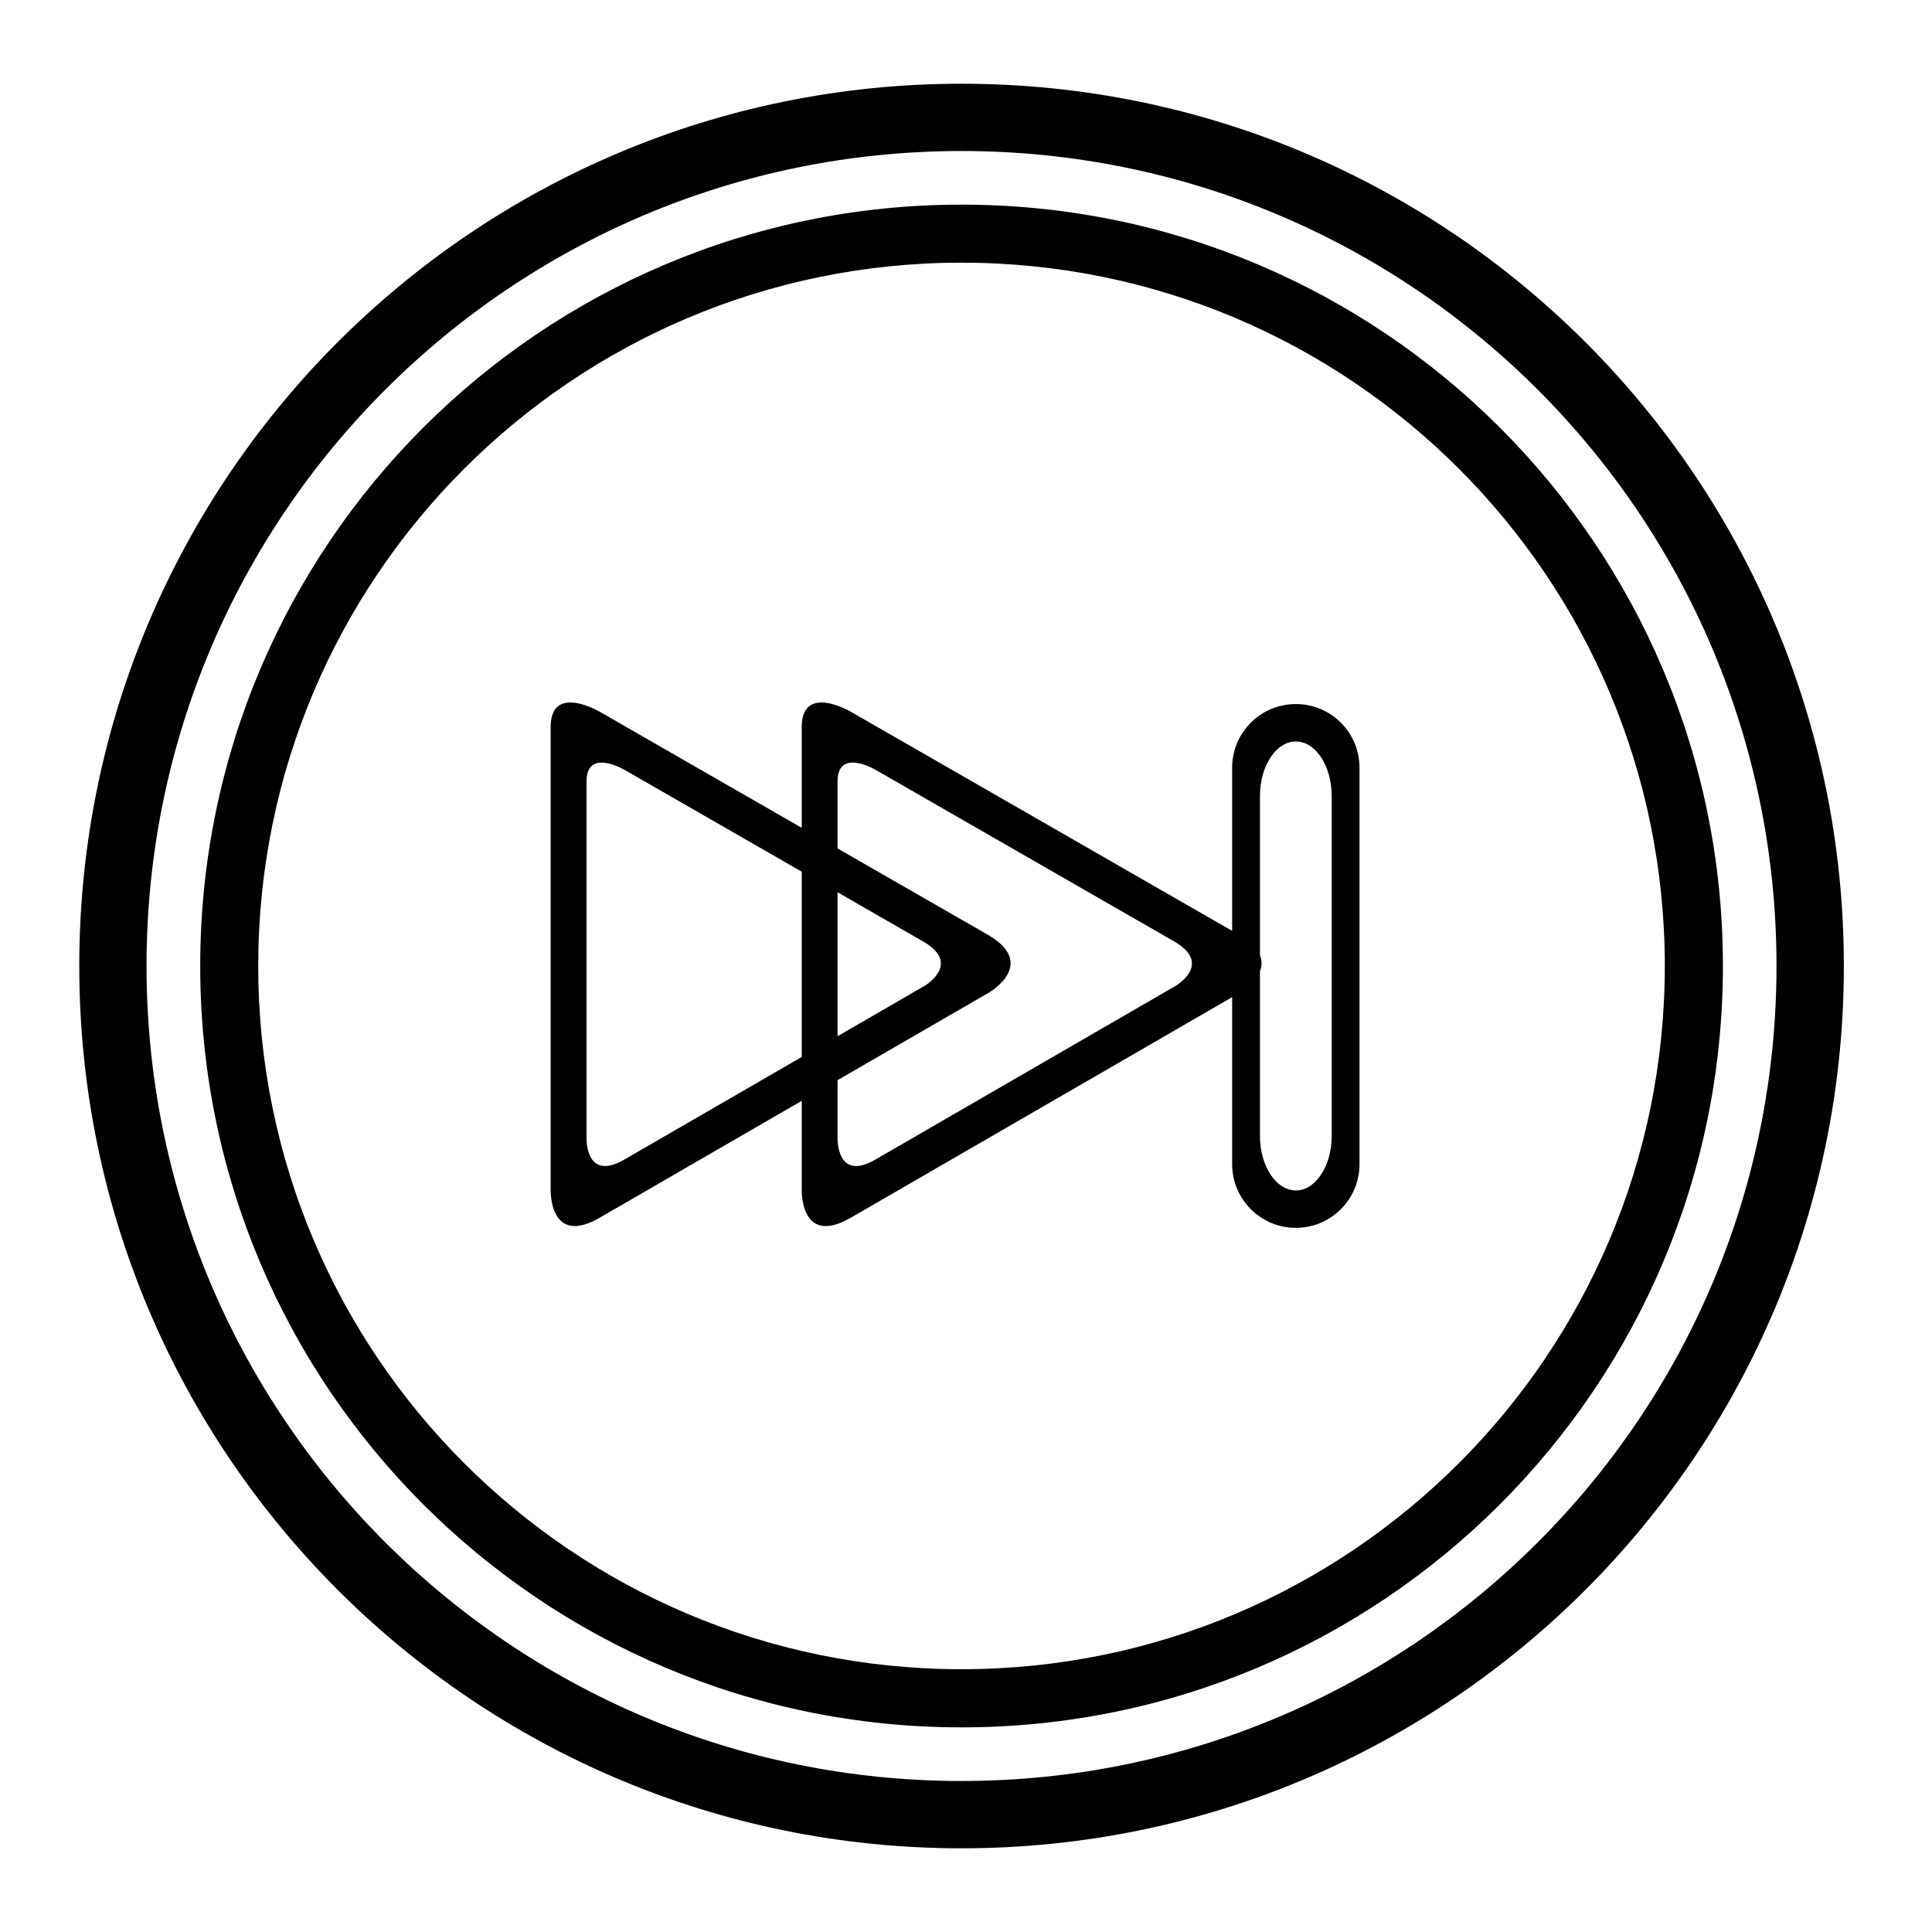
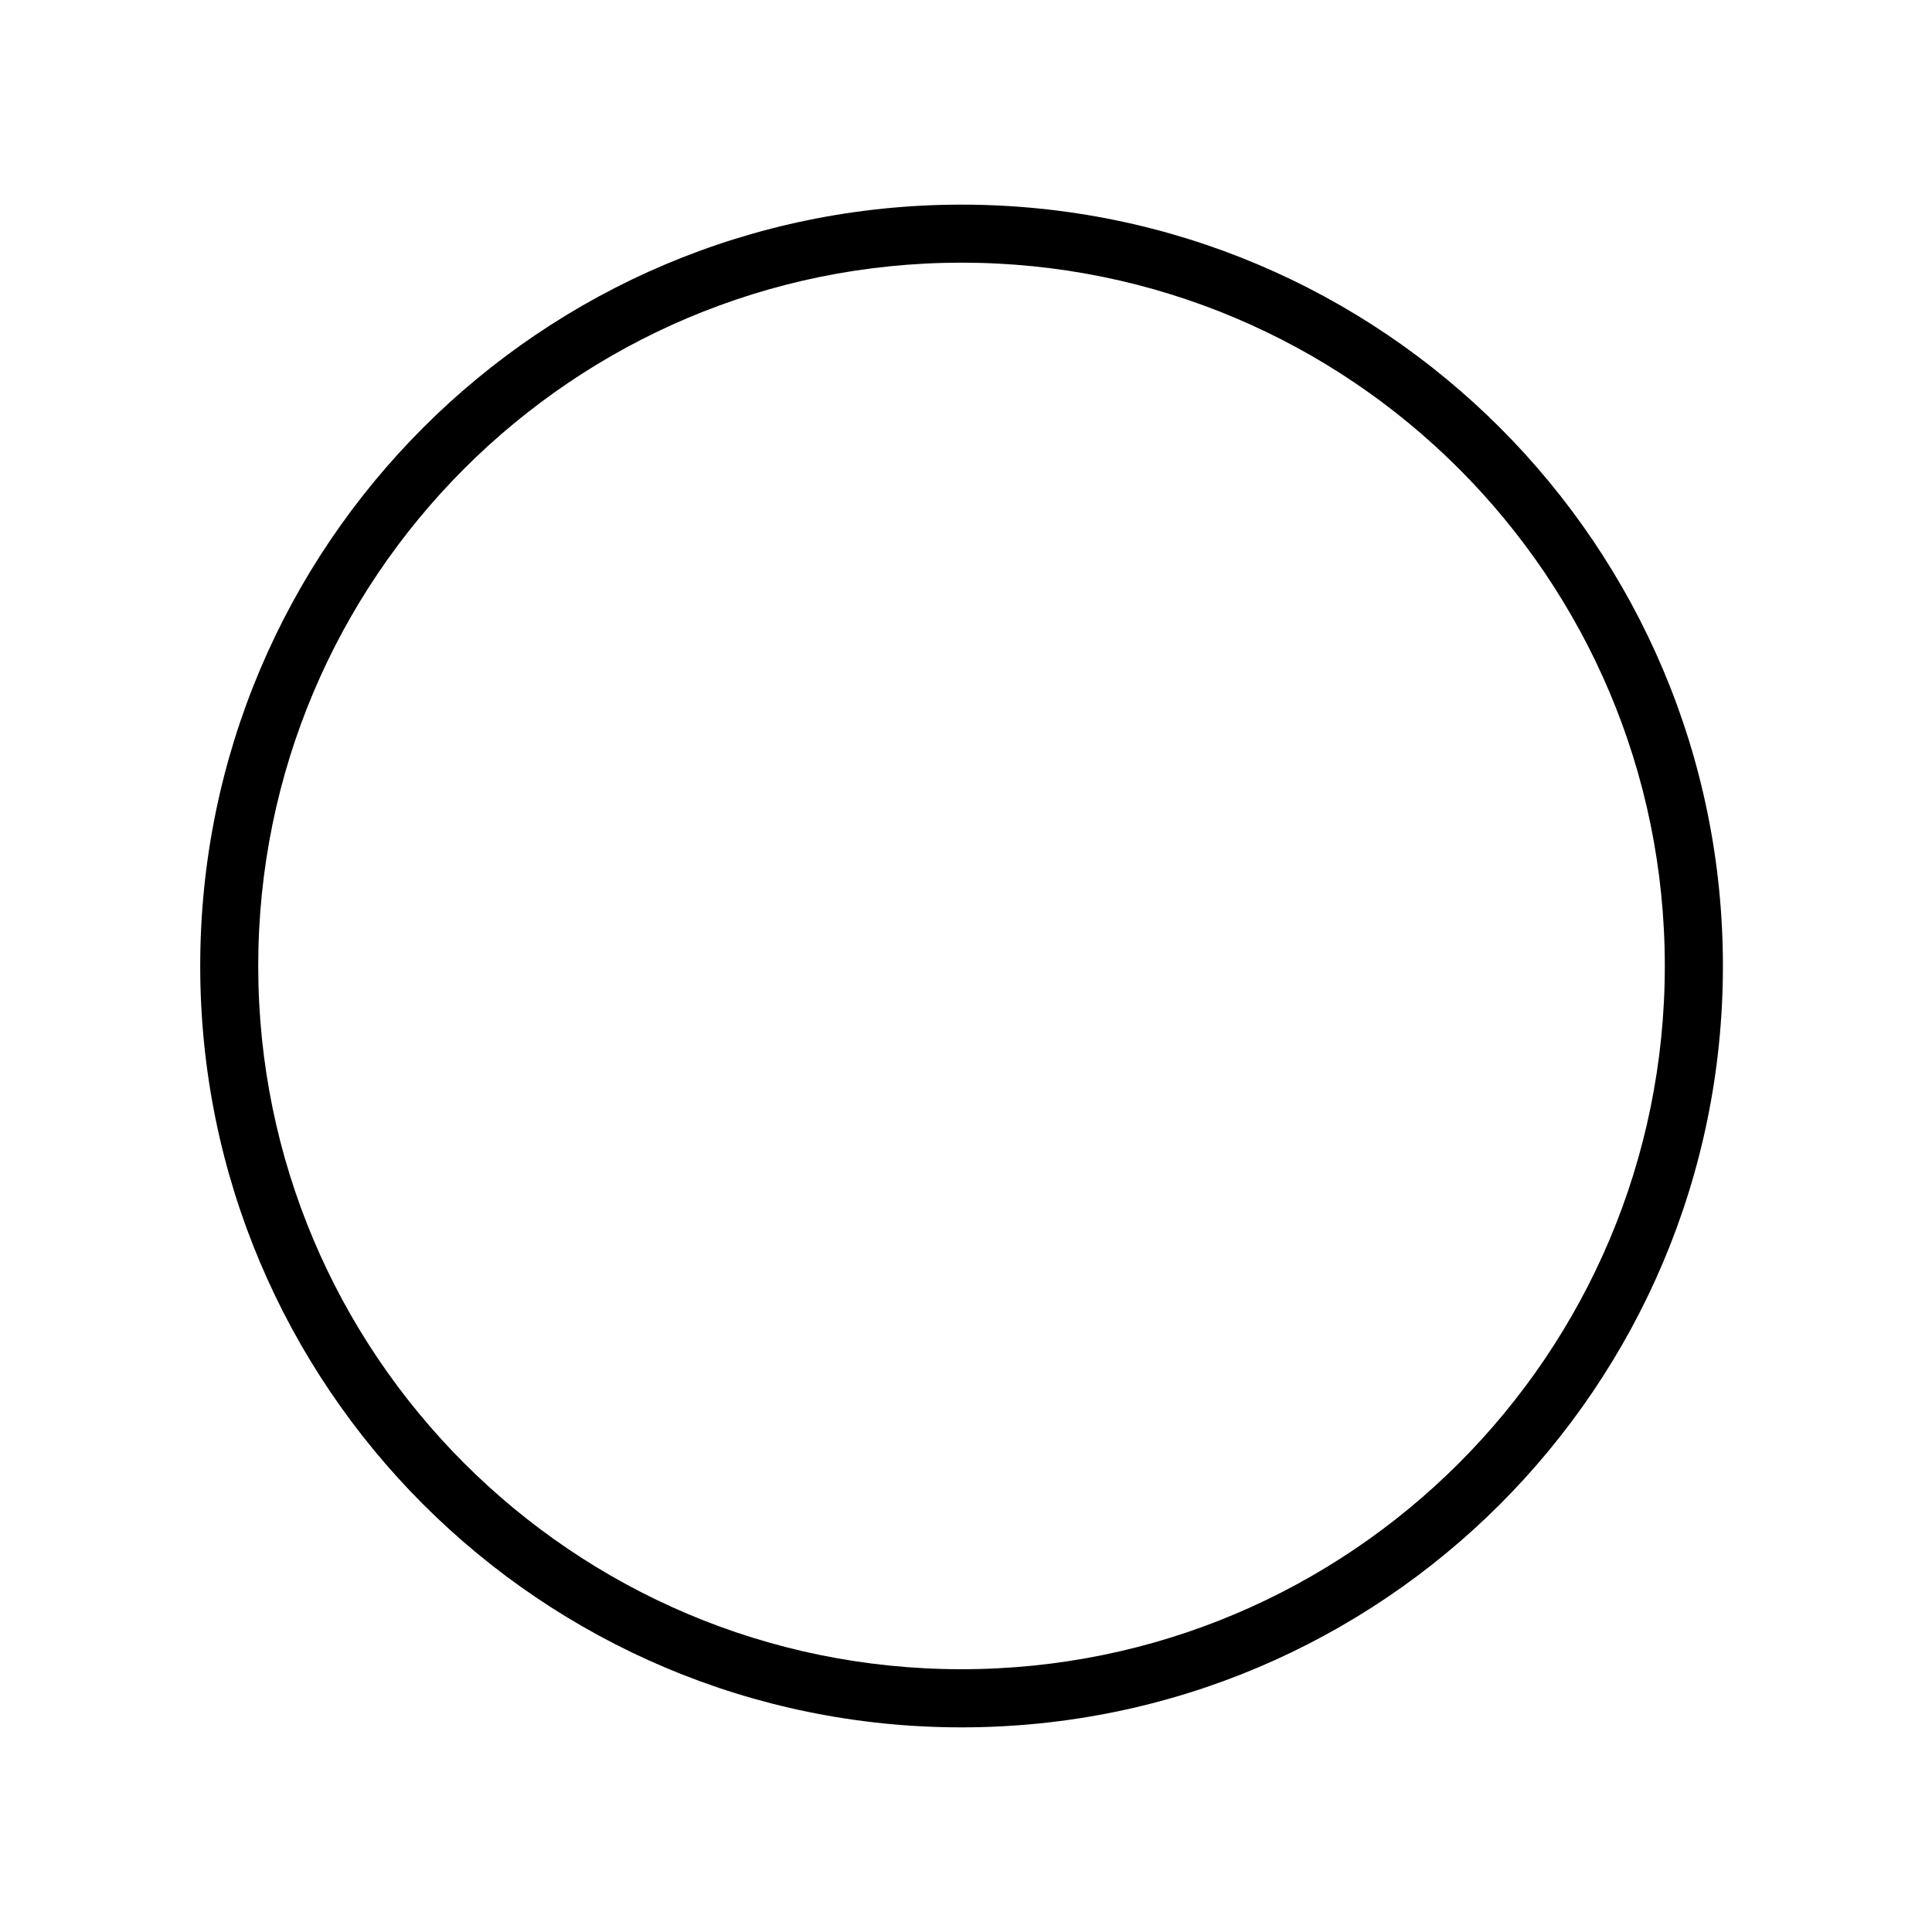
<svg xmlns="http://www.w3.org/2000/svg" fill="#000000" width="800px" height="800px" version="1.1" viewBox="144 144 512 512">
  <g>
-     <path d="m398.82 166.19c-129.13 0-233.81 104.68-233.81 233.81s104.68 233.82 233.81 233.82c129.12 0 233.82-104.69 233.82-233.82 0-129.13-104.69-233.81-233.82-233.81zm-0.008 449.79c-119.28 0-215.98-96.68-215.98-215.98 0-119.29 96.703-215.98 215.98-215.98 119.29 0 215.98 96.699 215.98 215.98 0 119.3-96.691 215.98-215.99 215.98z" />
    <path d="m398.82 198.23c-111.43 0-201.76 90.332-201.76 201.77 0 111.44 90.332 201.77 201.76 201.77 111.43-0.004 201.77-90.336 201.77-201.77 0-111.43-90.336-201.77-201.76-201.77zm-0.008 388.13c-102.93 0-186.38-83.43-186.38-186.37 0-102.93 83.449-186.38 186.38-186.38 102.94 0 186.38 83.441 186.38 186.38 0 102.94-83.441 186.37-186.38 186.37z" />
-     <path d="m487.41 330.58c-9.316 0-16.879 7.559-16.879 16.871v43.242l-101.02-58.051s-13.172-7.769-13.043 4.227v26.512l-53.492-30.738s-13.172-7.769-13.043 4.227v122.3s-0.539 15.371 13.043 7.508l53.492-30.945v23.445s-0.539 15.367 13.043 7.508l101.02-58.43v44.258c0 9.32 7.562 16.879 16.879 16.879 9.324 0 16.871-7.559 16.871-16.879v-105.06c0-9.316-7.543-16.875-16.871-16.875zm-130.93 93.52-47 27.184c-10.461 6.062-10.047-5.777-10.047-5.777v-94.25c-0.102-9.238 10.047-3.254 10.047-3.254l47 27.012zm9.484-43.637 23.039 13.246c9.75 5.898 0 11.559 0 11.559l-23.039 13.34zm89.582 24.805-79.535 46.016c-10.461 6.062-10.047-5.777-10.047-5.777v-15.254l40.23-23.27s12.656-7.371 0-15.023l-40.23-23.113v-17.594c-0.102-9.238 10.047-3.254 10.047-3.254l79.535 45.707c9.742 5.902 0 11.562 0 11.562zm41.371 39.75c0 7.988-4.266 14.461-9.504 14.461s-9.512-6.473-9.512-14.461v-43.609c0.508-1.277 0.609-2.699 0-4.215v-42.23c0-7.988 4.269-14.465 9.512-14.465 5.238 0 9.504 6.477 9.504 14.465z" />
  </g>
</svg>